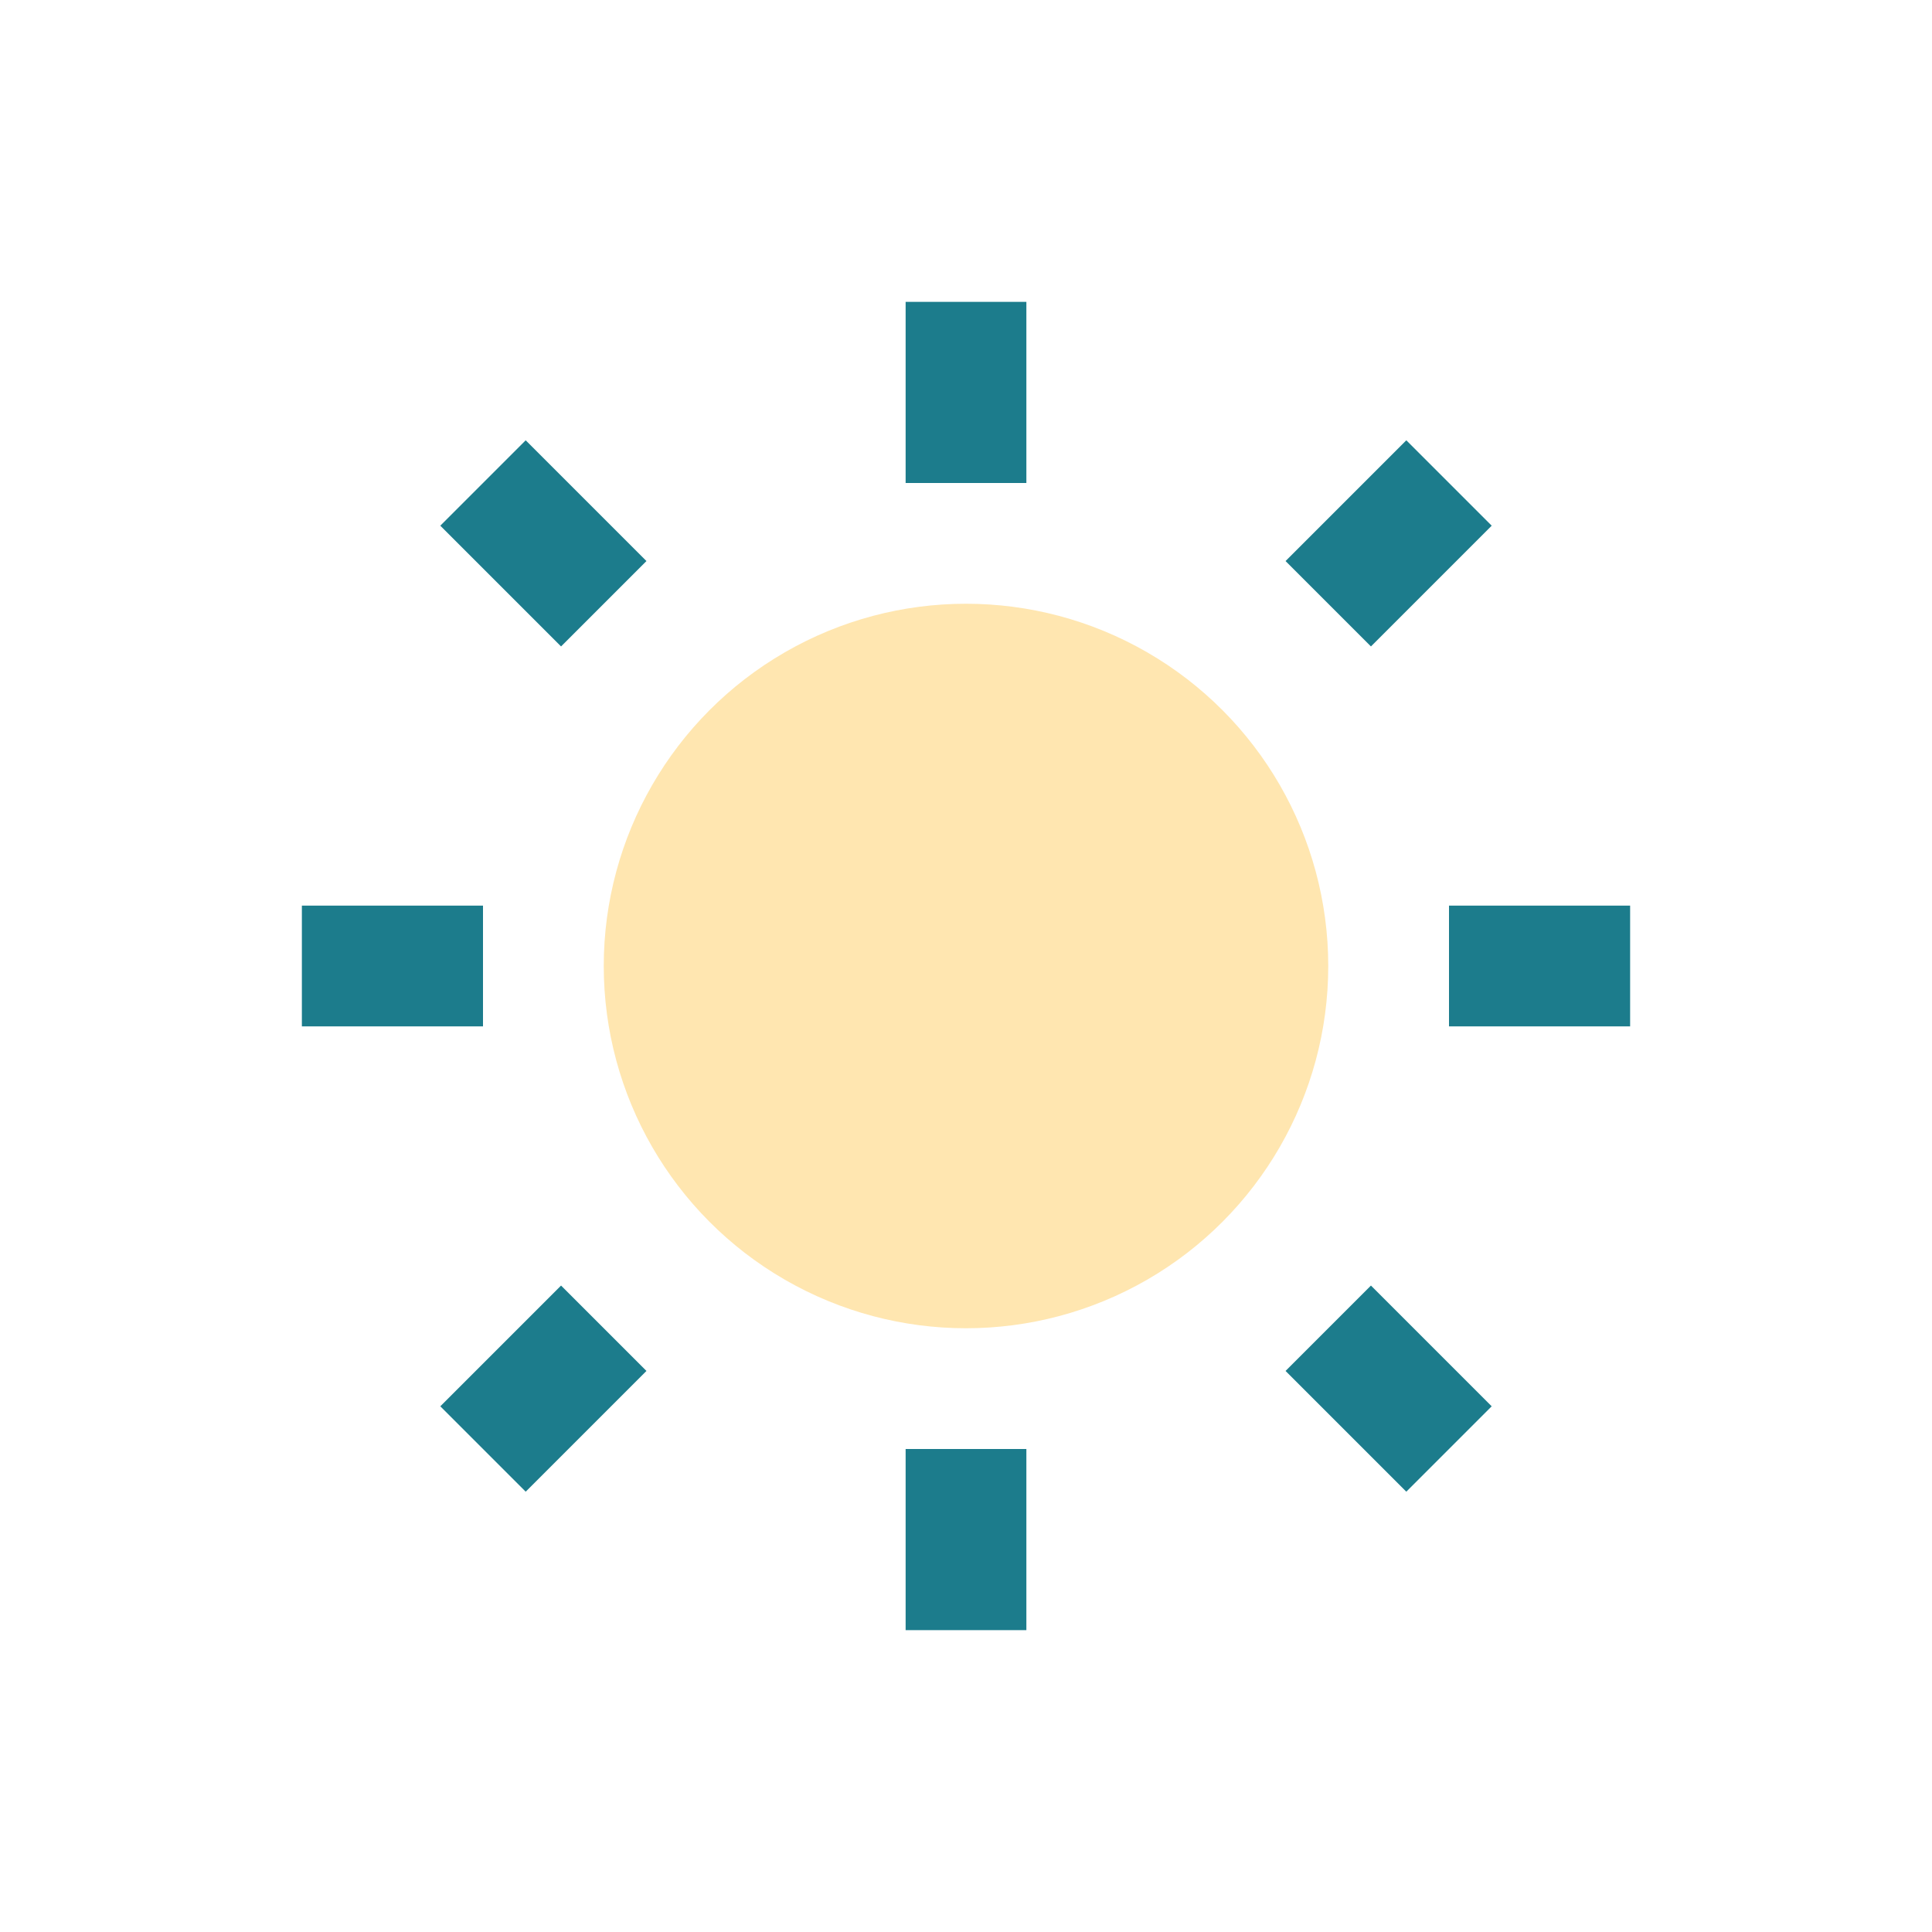
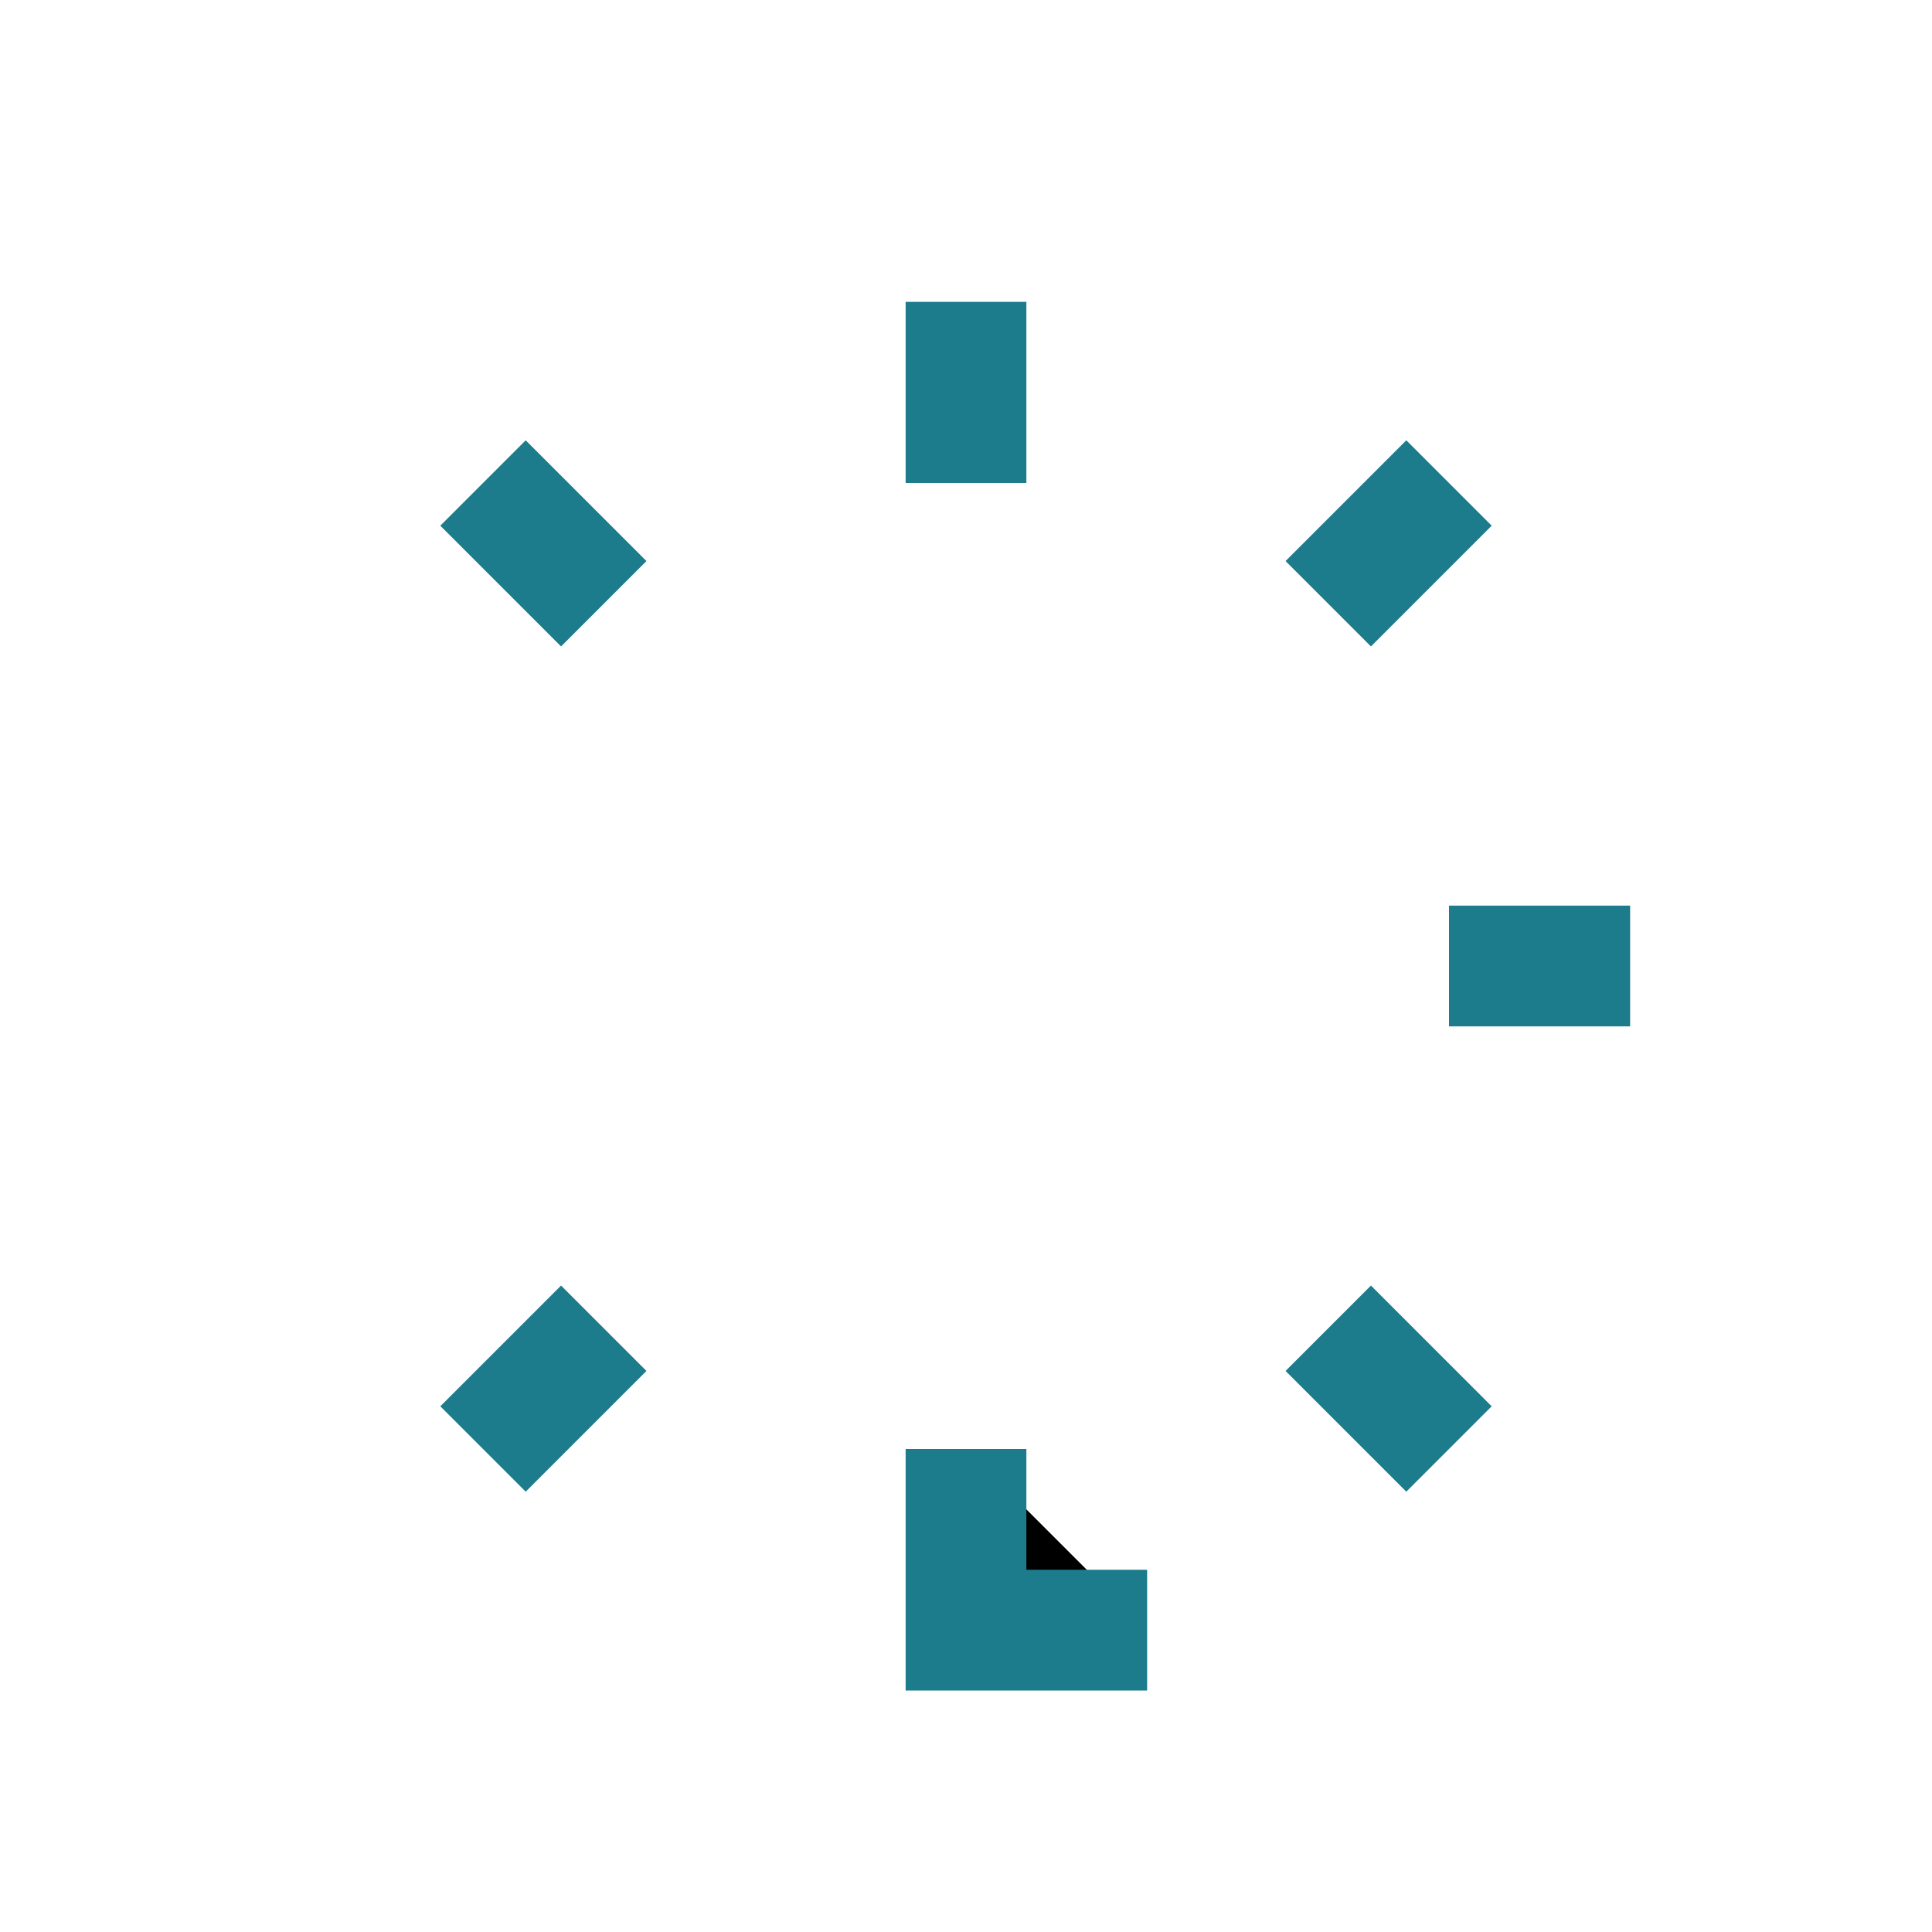
<svg xmlns="http://www.w3.org/2000/svg" width="32" height="32" viewBox="0 0 32 32">
-   <circle cx="16" cy="16" r="6" fill="#FFE6B0" />
-   <path d="M16 5 v3 M16 24 v3 M5 16 h3 M24 16 h3 M8 8 l2 2 M22 22 l2 2 M8 24 l2-2 M22 10 l2-2" stroke="#1C7C8C" stroke-width="2" />
+   <path d="M16 5 v3 M16 24 v3 h3 M24 16 h3 M8 8 l2 2 M22 22 l2 2 M8 24 l2-2 M22 10 l2-2" stroke="#1C7C8C" stroke-width="2" />
</svg>